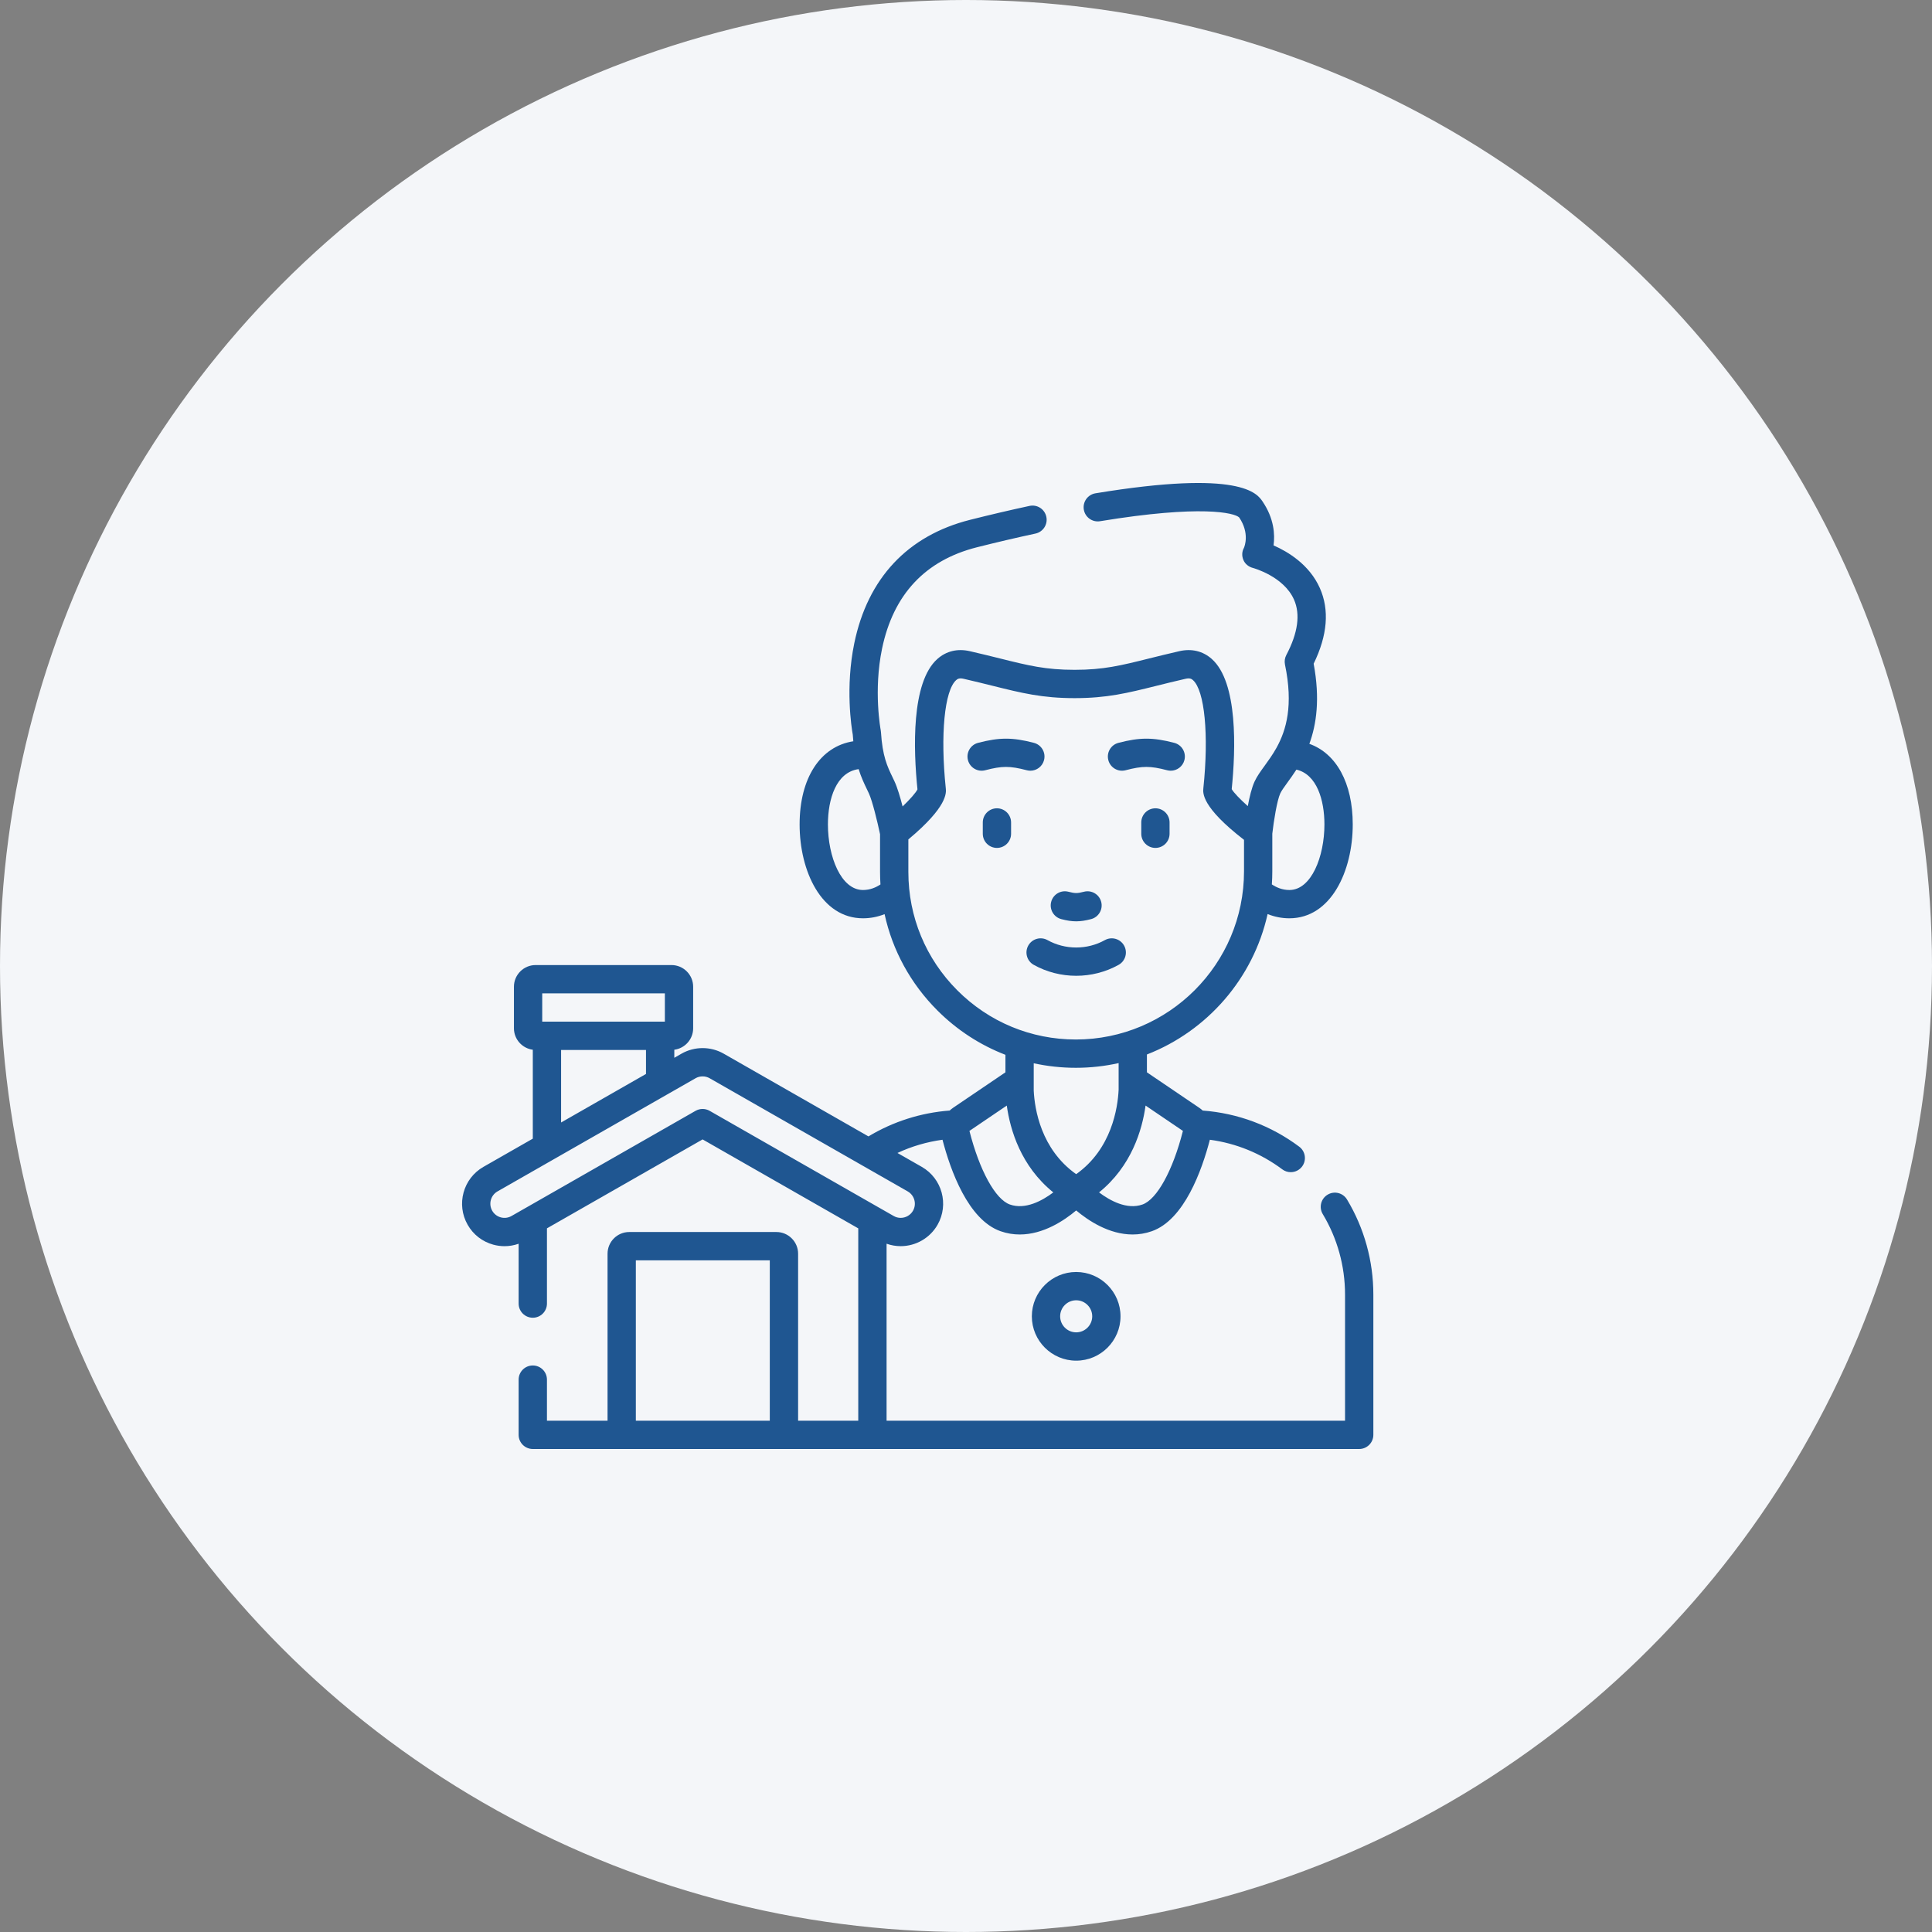
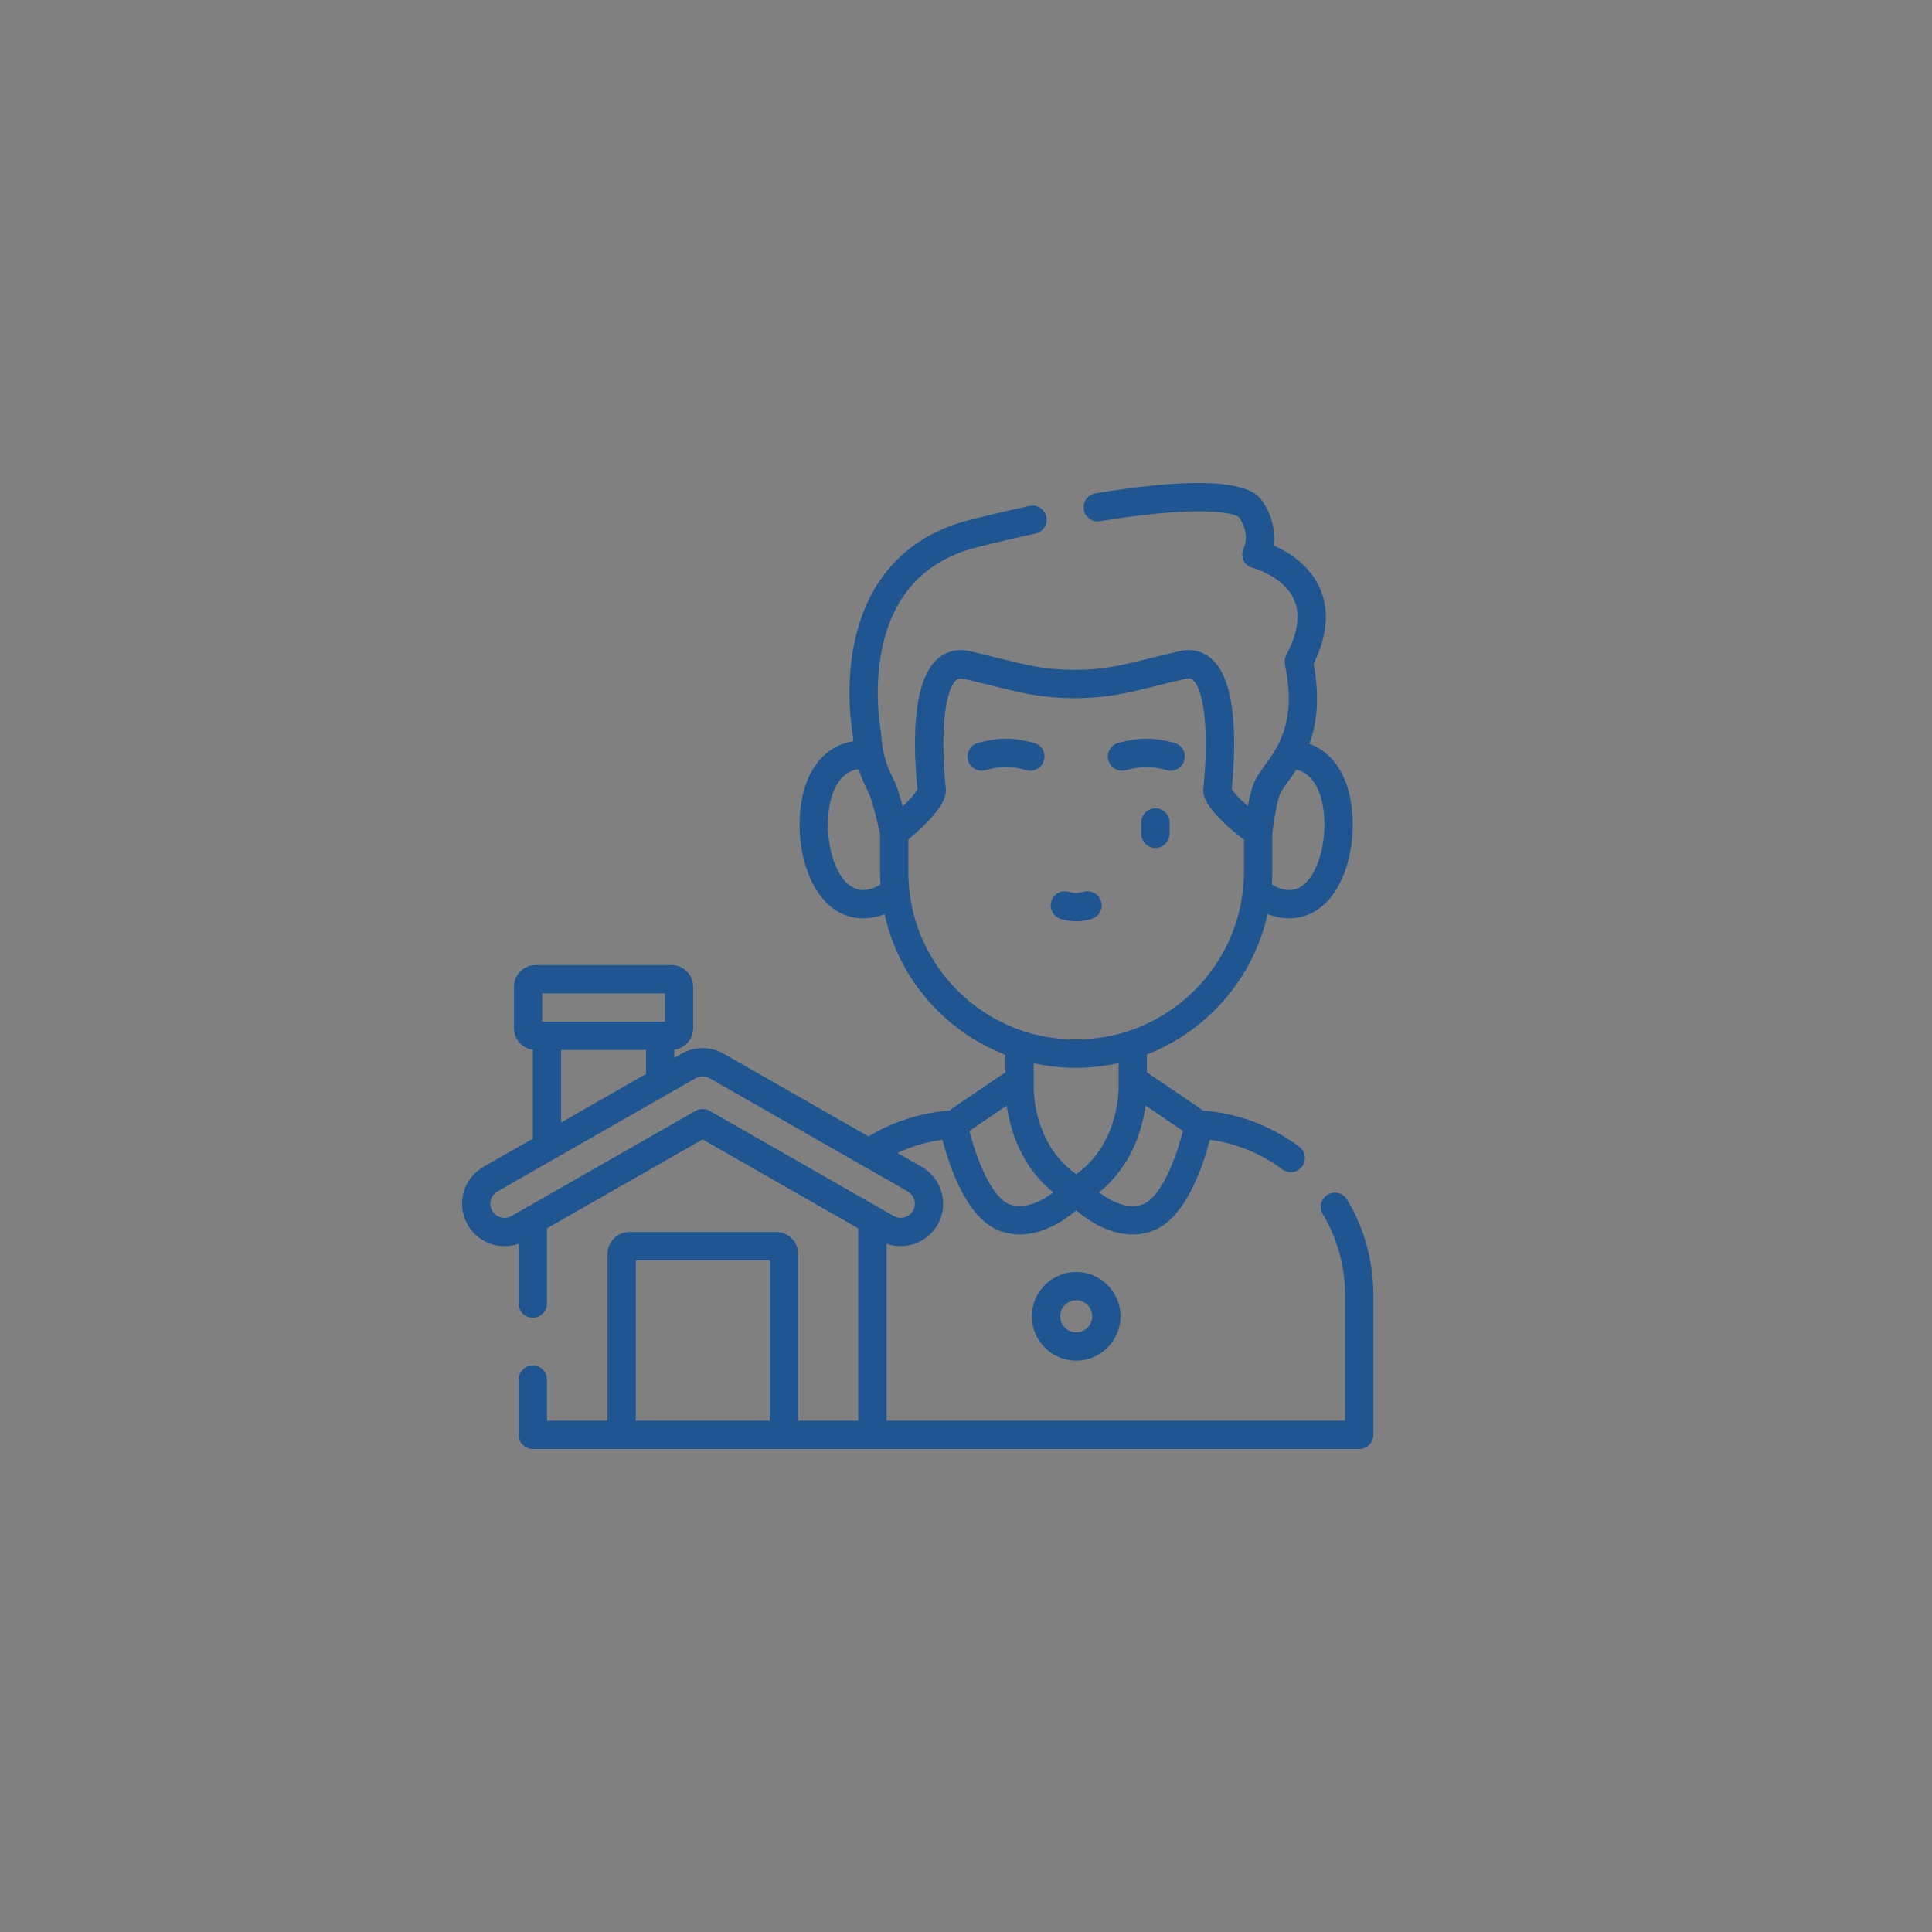
<svg xmlns="http://www.w3.org/2000/svg" width="90" height="90" viewBox="0 0 90 90" fill="none">
  <rect x="0" y="0" width="90" height="90" fill="#808080" stroke="none" />
-   <circle cx="45" cy="45" r="45" fill="#F4F6F9" />
  <g clip-path="url(#clip0)">
-     <path d="M62.749 55.877C62.561 55.565 62.156 55.465 61.844 55.653C61.532 55.84 61.432 56.245 61.619 56.557C62.298 57.685 62.657 58.981 62.657 60.305V66.182H41.3V57.937C41.51 58.012 41.733 58.051 41.957 58.051H41.957C42.666 58.051 43.324 57.669 43.675 57.055C44.216 56.108 43.886 54.898 42.94 54.357L41.807 53.71C42.47 53.4 43.178 53.193 43.905 53.094C44.274 54.51 45.097 56.825 46.61 57.355C46.914 57.462 47.214 57.507 47.505 57.507C48.605 57.507 49.577 56.855 50.133 56.387C50.689 56.855 51.66 57.507 52.76 57.507C53.051 57.507 53.351 57.462 53.655 57.355C55.168 56.825 55.991 54.509 56.36 53.094C57.583 53.258 58.738 53.728 59.734 54.473C59.852 54.562 59.991 54.604 60.128 54.604C60.329 54.604 60.527 54.513 60.657 54.34C60.875 54.048 60.815 53.635 60.523 53.417C59.209 52.434 57.659 51.856 56.027 51.734C55.978 51.688 55.925 51.646 55.868 51.607L53.428 49.953V49.122C56.241 48.026 58.383 45.578 59.05 42.58C59.374 42.711 59.714 42.778 60.063 42.778C62.002 42.778 63.016 40.579 63.016 38.406C63.016 36.473 62.248 35.097 60.995 34.651C61.326 33.747 61.499 32.549 61.195 30.918C61.84 29.598 61.937 28.413 61.483 27.393C60.995 26.296 59.987 25.696 59.327 25.407C59.397 24.892 59.35 24.151 58.815 23.361C58.565 22.991 57.801 21.865 51.032 22.98C50.672 23.039 50.429 23.378 50.488 23.737C50.547 24.096 50.886 24.34 51.246 24.28C55.949 23.506 57.515 23.89 57.727 24.106C58.223 24.843 57.977 25.454 57.947 25.522C57.849 25.7 57.844 25.903 57.924 26.09C58.005 26.279 58.174 26.408 58.373 26.459C58.387 26.462 59.798 26.849 60.278 27.928C60.584 28.615 60.464 29.486 59.921 30.515C59.85 30.651 59.828 30.807 59.859 30.957C60.256 32.856 59.922 34.008 59.467 34.83C59.464 34.836 59.46 34.842 59.457 34.848C59.28 35.164 59.086 35.432 58.91 35.674C58.721 35.935 58.557 36.161 58.444 36.404C58.312 36.688 58.206 37.128 58.127 37.552C57.757 37.221 57.47 36.922 57.378 36.76C57.565 34.919 57.674 31.783 56.447 30.695C56.032 30.328 55.509 30.203 54.935 30.335C54.403 30.457 53.941 30.572 53.533 30.673C52.207 31.004 51.406 31.203 50.058 31.203C48.709 31.203 47.909 31.004 46.582 30.673C46.174 30.572 45.713 30.457 45.18 30.335C44.606 30.203 44.083 30.328 43.669 30.695C42.438 31.785 42.551 34.934 42.739 36.773C42.659 36.933 42.393 37.234 42.047 37.568C41.936 37.139 41.802 36.684 41.671 36.403C41.639 36.334 41.606 36.265 41.573 36.196C41.334 35.7 41.109 35.23 41.038 34.099C41.036 34.071 41.032 34.042 41.027 34.014C41.024 33.996 40.681 32.178 41.09 30.214C41.615 27.691 43.101 26.104 45.506 25.495C46.427 25.263 47.346 25.047 48.236 24.856C48.592 24.779 48.819 24.428 48.742 24.073C48.666 23.716 48.314 23.49 47.959 23.567C47.053 23.762 46.119 23.981 45.183 24.217C42.282 24.951 40.42 26.938 39.796 29.965C39.37 32.027 39.668 33.903 39.725 34.221C39.732 34.33 39.741 34.432 39.751 34.531C38.217 34.769 37.249 36.236 37.249 38.406C37.249 40.579 38.263 42.778 40.202 42.778C40.548 42.778 40.886 42.712 41.207 42.584C41.575 44.271 42.417 45.821 43.668 47.071C44.584 47.987 45.662 48.685 46.837 49.137V49.953L44.396 51.607C44.34 51.646 44.287 51.688 44.239 51.734C42.901 51.834 41.603 52.247 40.456 52.938L33.711 49.083C33.106 48.738 32.354 48.738 31.749 49.083L31.412 49.276V48.901C31.907 48.836 32.29 48.413 32.29 47.9V45.966C32.29 45.409 31.837 44.956 31.28 44.956H24.951C24.394 44.956 23.941 45.409 23.941 45.966V47.9C23.941 48.413 24.325 48.836 24.82 48.901V53.043L22.52 54.357C21.574 54.898 21.244 56.108 21.785 57.055C22.047 57.514 22.472 57.843 22.981 57.982C23.154 58.029 23.33 58.052 23.505 58.052C23.728 58.052 23.949 58.013 24.16 57.938V60.726C24.16 61.09 24.456 61.385 24.82 61.385C25.184 61.385 25.479 61.09 25.479 60.726V57.221L32.73 53.078L39.981 57.222V66.182H37.179V58.403C37.179 57.846 36.725 57.392 36.168 57.392H29.312C28.755 57.392 28.302 57.846 28.302 58.403V66.182H25.479V64.268C25.479 63.904 25.184 63.609 24.82 63.609C24.456 63.609 24.16 63.904 24.16 64.268V66.841C24.16 67.205 24.456 67.5 24.82 67.5H63.316C63.681 67.5 63.976 67.205 63.976 66.841V60.305C63.976 58.741 63.551 57.21 62.749 55.877ZM53.219 56.111C52.498 56.364 51.714 55.934 51.198 55.547C52.708 54.327 53.207 52.642 53.365 51.502L55.105 52.682C54.635 54.53 53.895 55.874 53.219 56.111ZM61.697 38.406C61.697 39.907 61.086 41.46 60.064 41.46C59.736 41.46 59.461 41.341 59.248 41.199C59.262 40.998 59.269 40.795 59.269 40.59V38.837C59.336 38.237 59.492 37.277 59.64 36.96C59.699 36.832 59.828 36.655 59.977 36.449C60.104 36.273 60.248 36.076 60.392 35.852C61.347 36.074 61.697 37.275 61.697 38.406ZM40.202 41.46C39.179 41.46 38.568 39.907 38.568 38.406C38.568 37.226 38.949 35.971 39.999 35.829C40.117 36.209 40.255 36.497 40.385 36.768C40.416 36.831 40.446 36.895 40.476 36.959C40.638 37.308 40.875 38.283 40.996 38.862V40.622C40.996 40.816 41.003 41.009 41.015 41.201C40.803 41.342 40.529 41.46 40.202 41.46ZM42.315 40.622V39.103C44.147 37.574 44.081 36.934 44.058 36.718C43.798 34.237 43.997 32.166 44.543 31.682C44.604 31.628 44.686 31.574 44.886 31.62C45.406 31.739 45.861 31.853 46.263 31.953C47.59 32.283 48.548 32.522 50.058 32.522C51.568 32.522 52.526 32.283 53.852 31.953C54.254 31.853 54.709 31.739 55.23 31.62C55.429 31.574 55.511 31.628 55.572 31.682C56.119 32.166 56.318 34.237 56.057 36.718C56.034 36.938 55.967 37.589 57.951 39.123V40.59C57.951 44.91 54.436 48.424 50.117 48.424C48.033 48.424 46.074 47.612 44.6 46.138C43.126 44.665 42.315 42.706 42.315 40.622ZM50.117 49.742C50.801 49.742 51.468 49.666 52.11 49.523V50.76C52.071 51.598 51.79 53.523 50.132 54.697C48.491 53.538 48.198 51.667 48.155 50.805V49.531C48.792 49.67 49.449 49.742 50.117 49.742ZM46.9 51.502C47.059 52.642 47.557 54.327 49.067 55.547C48.551 55.934 47.767 56.364 47.046 56.111C46.37 55.874 45.631 54.53 45.16 52.682L46.9 51.502ZM25.259 46.274H30.972V47.592H25.259V46.274ZM26.138 48.911H30.093V50.029L26.138 52.29V48.911ZM32.403 51.746L24.508 56.258C24.505 56.259 24.503 56.261 24.5 56.262L23.828 56.646C23.676 56.733 23.498 56.756 23.328 56.71C23.158 56.663 23.017 56.554 22.929 56.401C22.749 56.085 22.859 55.682 23.174 55.501L32.403 50.228C32.504 50.17 32.617 50.142 32.73 50.142C32.843 50.142 32.956 50.17 33.057 50.228L42.286 55.501C42.601 55.682 42.711 56.085 42.531 56.401C42.414 56.606 42.194 56.733 41.957 56.733C41.842 56.733 41.733 56.704 41.632 56.646L40.96 56.262C40.958 56.261 40.955 56.259 40.952 56.258L33.057 51.746C32.855 51.631 32.606 51.631 32.403 51.746ZM29.62 66.182V58.711H35.86V66.182H29.62Z" fill="#1F5691" />
+     <path d="M62.749 55.877C62.561 55.565 62.156 55.465 61.844 55.653C61.532 55.84 61.432 56.245 61.619 56.557C62.298 57.685 62.657 58.981 62.657 60.305V66.182H41.3V57.937C41.51 58.012 41.733 58.051 41.957 58.051H41.957C42.666 58.051 43.324 57.669 43.675 57.055C44.216 56.108 43.886 54.898 42.94 54.357L41.807 53.71C42.47 53.4 43.178 53.193 43.905 53.094C44.274 54.51 45.097 56.825 46.61 57.355C46.914 57.462 47.214 57.507 47.505 57.507C48.605 57.507 49.577 56.855 50.133 56.387C50.689 56.855 51.66 57.507 52.76 57.507C53.051 57.507 53.351 57.462 53.655 57.355C55.168 56.825 55.991 54.509 56.36 53.094C57.583 53.258 58.738 53.728 59.734 54.473C59.852 54.562 59.991 54.604 60.128 54.604C60.329 54.604 60.527 54.513 60.657 54.34C60.875 54.048 60.815 53.635 60.523 53.417C59.209 52.434 57.659 51.856 56.027 51.734C55.978 51.688 55.925 51.646 55.868 51.607L53.428 49.953V49.122C56.241 48.026 58.383 45.578 59.05 42.58C59.374 42.711 59.714 42.778 60.063 42.778C62.002 42.778 63.016 40.579 63.016 38.406C63.016 36.473 62.248 35.097 60.995 34.651C61.326 33.747 61.499 32.549 61.195 30.918C61.84 29.598 61.937 28.413 61.483 27.393C60.995 26.296 59.987 25.696 59.327 25.407C59.397 24.892 59.35 24.151 58.815 23.361C58.565 22.991 57.801 21.865 51.032 22.98C50.672 23.039 50.429 23.378 50.488 23.737C50.547 24.096 50.886 24.34 51.246 24.28C55.949 23.506 57.515 23.89 57.727 24.106C58.223 24.843 57.977 25.454 57.947 25.522C57.849 25.7 57.844 25.903 57.924 26.09C58.005 26.279 58.174 26.408 58.373 26.459C58.387 26.462 59.798 26.849 60.278 27.928C60.584 28.615 60.464 29.486 59.921 30.515C59.85 30.651 59.828 30.807 59.859 30.957C60.256 32.856 59.922 34.008 59.467 34.83C59.464 34.836 59.46 34.842 59.457 34.848C59.28 35.164 59.086 35.432 58.91 35.674C58.721 35.935 58.557 36.161 58.444 36.404C58.312 36.688 58.206 37.128 58.127 37.552C57.757 37.221 57.47 36.922 57.378 36.76C57.565 34.919 57.674 31.783 56.447 30.695C56.032 30.328 55.509 30.203 54.935 30.335C54.403 30.457 53.941 30.572 53.533 30.673C52.207 31.004 51.406 31.203 50.058 31.203C48.709 31.203 47.909 31.004 46.582 30.673C46.174 30.572 45.713 30.457 45.18 30.335C44.606 30.203 44.083 30.328 43.669 30.695C42.438 31.785 42.551 34.934 42.739 36.773C42.659 36.933 42.393 37.234 42.047 37.568C41.936 37.139 41.802 36.684 41.671 36.403C41.639 36.334 41.606 36.265 41.573 36.196C41.334 35.7 41.109 35.23 41.038 34.099C41.036 34.071 41.032 34.042 41.027 34.014C41.024 33.996 40.681 32.178 41.09 30.214C41.615 27.691 43.101 26.104 45.506 25.495C46.427 25.263 47.346 25.047 48.236 24.856C48.592 24.779 48.819 24.428 48.742 24.073C48.666 23.716 48.314 23.49 47.959 23.567C47.053 23.762 46.119 23.981 45.183 24.217C42.282 24.951 40.42 26.938 39.796 29.965C39.37 32.027 39.668 33.903 39.725 34.221C39.732 34.33 39.741 34.432 39.751 34.531C38.217 34.769 37.249 36.236 37.249 38.406C37.249 40.579 38.263 42.778 40.202 42.778C40.548 42.778 40.886 42.712 41.207 42.584C41.575 44.271 42.417 45.821 43.668 47.071C44.584 47.987 45.662 48.685 46.837 49.137V49.953L44.396 51.607C44.34 51.646 44.287 51.688 44.239 51.734C42.901 51.834 41.603 52.247 40.456 52.938L33.711 49.083C33.106 48.738 32.354 48.738 31.749 49.083L31.412 49.276V48.901C31.907 48.836 32.29 48.413 32.29 47.9V45.966C32.29 45.409 31.837 44.956 31.28 44.956H24.951C24.394 44.956 23.941 45.409 23.941 45.966V47.9C23.941 48.413 24.325 48.836 24.82 48.901V53.043L22.52 54.357C21.574 54.898 21.244 56.108 21.785 57.055C22.047 57.514 22.472 57.843 22.981 57.982C23.154 58.029 23.33 58.052 23.505 58.052C23.728 58.052 23.949 58.013 24.16 57.938V60.726C24.16 61.09 24.456 61.385 24.82 61.385C25.184 61.385 25.479 61.09 25.479 60.726V57.221L32.73 53.078L39.981 57.222V66.182H37.179V58.403C37.179 57.846 36.725 57.392 36.168 57.392H29.312C28.755 57.392 28.302 57.846 28.302 58.403V66.182H25.479V64.268C25.479 63.904 25.184 63.609 24.82 63.609C24.456 63.609 24.16 63.904 24.16 64.268V66.841C24.16 67.205 24.456 67.5 24.82 67.5H63.316C63.681 67.5 63.976 67.205 63.976 66.841V60.305C63.976 58.741 63.551 57.21 62.749 55.877ZM53.219 56.111C52.498 56.364 51.714 55.934 51.198 55.547C52.708 54.327 53.207 52.642 53.365 51.502L55.105 52.682C54.635 54.53 53.895 55.874 53.219 56.111ZM61.697 38.406C61.697 39.907 61.086 41.46 60.064 41.46C59.736 41.46 59.461 41.341 59.248 41.199C59.262 40.998 59.269 40.795 59.269 40.59V38.837C59.336 38.237 59.492 37.277 59.64 36.96C59.699 36.832 59.828 36.655 59.977 36.449C60.104 36.273 60.248 36.076 60.392 35.852C61.347 36.074 61.697 37.275 61.697 38.406M40.202 41.46C39.179 41.46 38.568 39.907 38.568 38.406C38.568 37.226 38.949 35.971 39.999 35.829C40.117 36.209 40.255 36.497 40.385 36.768C40.416 36.831 40.446 36.895 40.476 36.959C40.638 37.308 40.875 38.283 40.996 38.862V40.622C40.996 40.816 41.003 41.009 41.015 41.201C40.803 41.342 40.529 41.46 40.202 41.46ZM42.315 40.622V39.103C44.147 37.574 44.081 36.934 44.058 36.718C43.798 34.237 43.997 32.166 44.543 31.682C44.604 31.628 44.686 31.574 44.886 31.62C45.406 31.739 45.861 31.853 46.263 31.953C47.59 32.283 48.548 32.522 50.058 32.522C51.568 32.522 52.526 32.283 53.852 31.953C54.254 31.853 54.709 31.739 55.23 31.62C55.429 31.574 55.511 31.628 55.572 31.682C56.119 32.166 56.318 34.237 56.057 36.718C56.034 36.938 55.967 37.589 57.951 39.123V40.59C57.951 44.91 54.436 48.424 50.117 48.424C48.033 48.424 46.074 47.612 44.6 46.138C43.126 44.665 42.315 42.706 42.315 40.622ZM50.117 49.742C50.801 49.742 51.468 49.666 52.11 49.523V50.76C52.071 51.598 51.79 53.523 50.132 54.697C48.491 53.538 48.198 51.667 48.155 50.805V49.531C48.792 49.67 49.449 49.742 50.117 49.742ZM46.9 51.502C47.059 52.642 47.557 54.327 49.067 55.547C48.551 55.934 47.767 56.364 47.046 56.111C46.37 55.874 45.631 54.53 45.16 52.682L46.9 51.502ZM25.259 46.274H30.972V47.592H25.259V46.274ZM26.138 48.911H30.093V50.029L26.138 52.29V48.911ZM32.403 51.746L24.508 56.258C24.505 56.259 24.503 56.261 24.5 56.262L23.828 56.646C23.676 56.733 23.498 56.756 23.328 56.71C23.158 56.663 23.017 56.554 22.929 56.401C22.749 56.085 22.859 55.682 23.174 55.501L32.403 50.228C32.504 50.17 32.617 50.142 32.73 50.142C32.843 50.142 32.956 50.17 33.057 50.228L42.286 55.501C42.601 55.682 42.711 56.085 42.531 56.401C42.414 56.606 42.194 56.733 41.957 56.733C41.842 56.733 41.733 56.704 41.632 56.646L40.96 56.262C40.958 56.261 40.955 56.259 40.952 56.258L33.057 51.746C32.855 51.631 32.606 51.631 32.403 51.746ZM29.62 66.182V58.711H35.86V66.182H29.62Z" fill="#1F5691" />
    <path d="M48.067 61.319C48.067 62.458 48.994 63.385 50.133 63.385C51.272 63.385 52.198 62.458 52.198 61.319C52.198 60.181 51.272 59.254 50.133 59.254C48.994 59.254 48.067 60.181 48.067 61.319ZM50.88 61.319C50.88 61.731 50.544 62.066 50.133 62.066C49.721 62.066 49.386 61.731 49.386 61.319C49.386 60.907 49.721 60.572 50.133 60.572C50.544 60.572 50.88 60.907 50.88 61.319Z" fill="#1F5691" />
    <path d="M49.439 42.816C49.702 42.885 49.917 42.919 50.133 42.919C50.348 42.919 50.564 42.885 50.827 42.816C51.179 42.724 51.39 42.364 51.298 42.012C51.206 41.66 50.846 41.449 50.494 41.541C50.187 41.621 50.079 41.621 49.772 41.541C49.419 41.449 49.059 41.66 48.968 42.012C48.876 42.364 49.087 42.724 49.439 42.816Z" fill="#1F5691" />
    <path d="M47.831 35.881C47.887 35.895 47.943 35.903 47.998 35.903C48.291 35.903 48.558 35.706 48.635 35.41C48.727 35.057 48.516 34.697 48.164 34.605C47.167 34.345 46.559 34.345 45.562 34.605C45.21 34.697 44.999 35.057 45.091 35.41C45.183 35.762 45.543 35.973 45.895 35.881C46.682 35.675 47.044 35.675 47.831 35.881Z" fill="#1F5691" />
    <path d="M52.434 35.881C53.221 35.675 53.583 35.675 54.37 35.881C54.426 35.895 54.482 35.903 54.537 35.903C54.83 35.903 55.097 35.706 55.174 35.41C55.266 35.057 55.055 34.697 54.703 34.605C53.706 34.345 53.098 34.345 52.101 34.605C51.749 34.697 51.538 35.057 51.63 35.41C51.722 35.762 52.082 35.973 52.434 35.881Z" fill="#1F5691" />
-     <path d="M52.11 44.946C52.428 44.769 52.542 44.368 52.365 44.05C52.188 43.732 51.787 43.617 51.469 43.794C50.645 44.253 49.621 44.253 48.797 43.794C48.478 43.617 48.077 43.732 47.9 44.05C47.723 44.368 47.837 44.769 48.155 44.946C48.765 45.286 49.449 45.456 50.133 45.456C50.816 45.456 51.5 45.286 52.11 44.946Z" fill="#1F5691" />
-     <path d="M46.441 37.654C46.077 37.654 45.782 37.949 45.782 38.313V38.84C45.782 39.204 46.077 39.499 46.441 39.499C46.805 39.499 47.1 39.204 47.1 38.84V38.313C47.1 37.949 46.805 37.654 46.441 37.654Z" fill="#1F5691" />
    <path d="M53.824 37.654C53.46 37.654 53.165 37.949 53.165 38.313V38.84C53.165 39.204 53.46 39.499 53.824 39.499C54.188 39.499 54.483 39.204 54.483 38.84V38.313C54.483 37.949 54.188 37.654 53.824 37.654Z" fill="#1F5691" />
  </g>
  <defs>
    <clipPath id="clip0">
      <rect width="45" height="45" fill="white" transform="translate(20.25 22.5)" />
    </clipPath>
  </defs>
</svg>